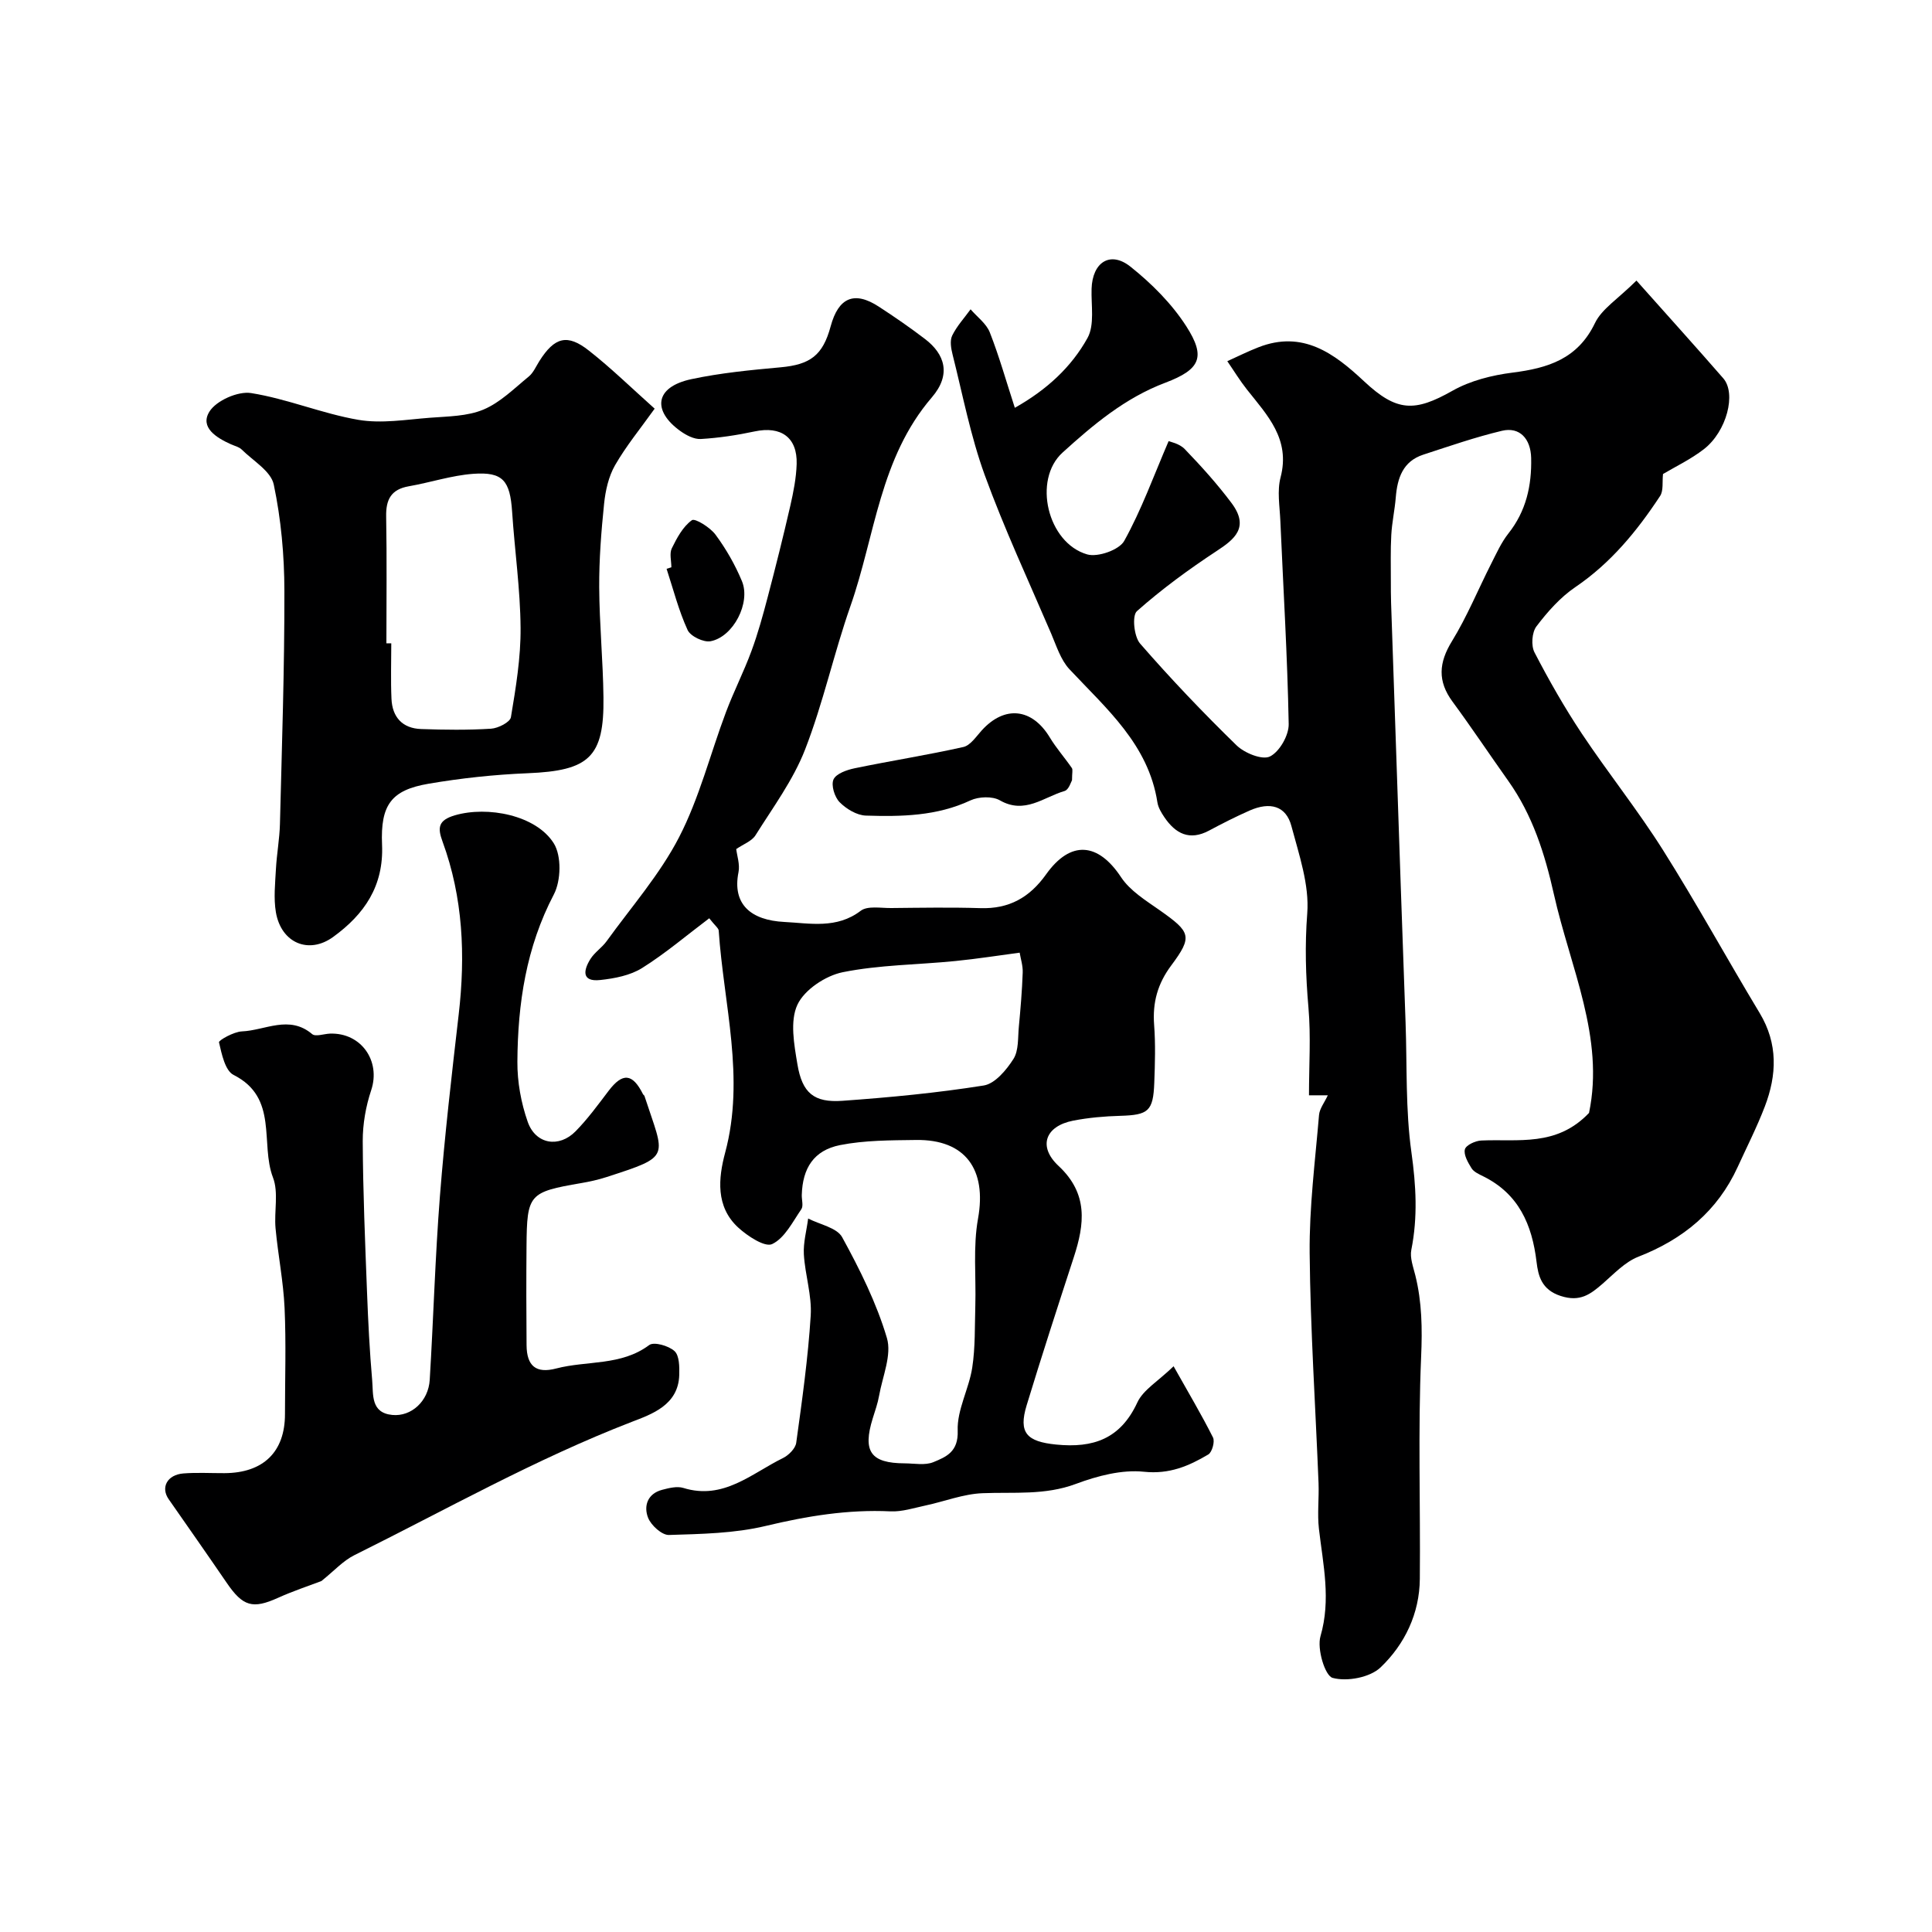
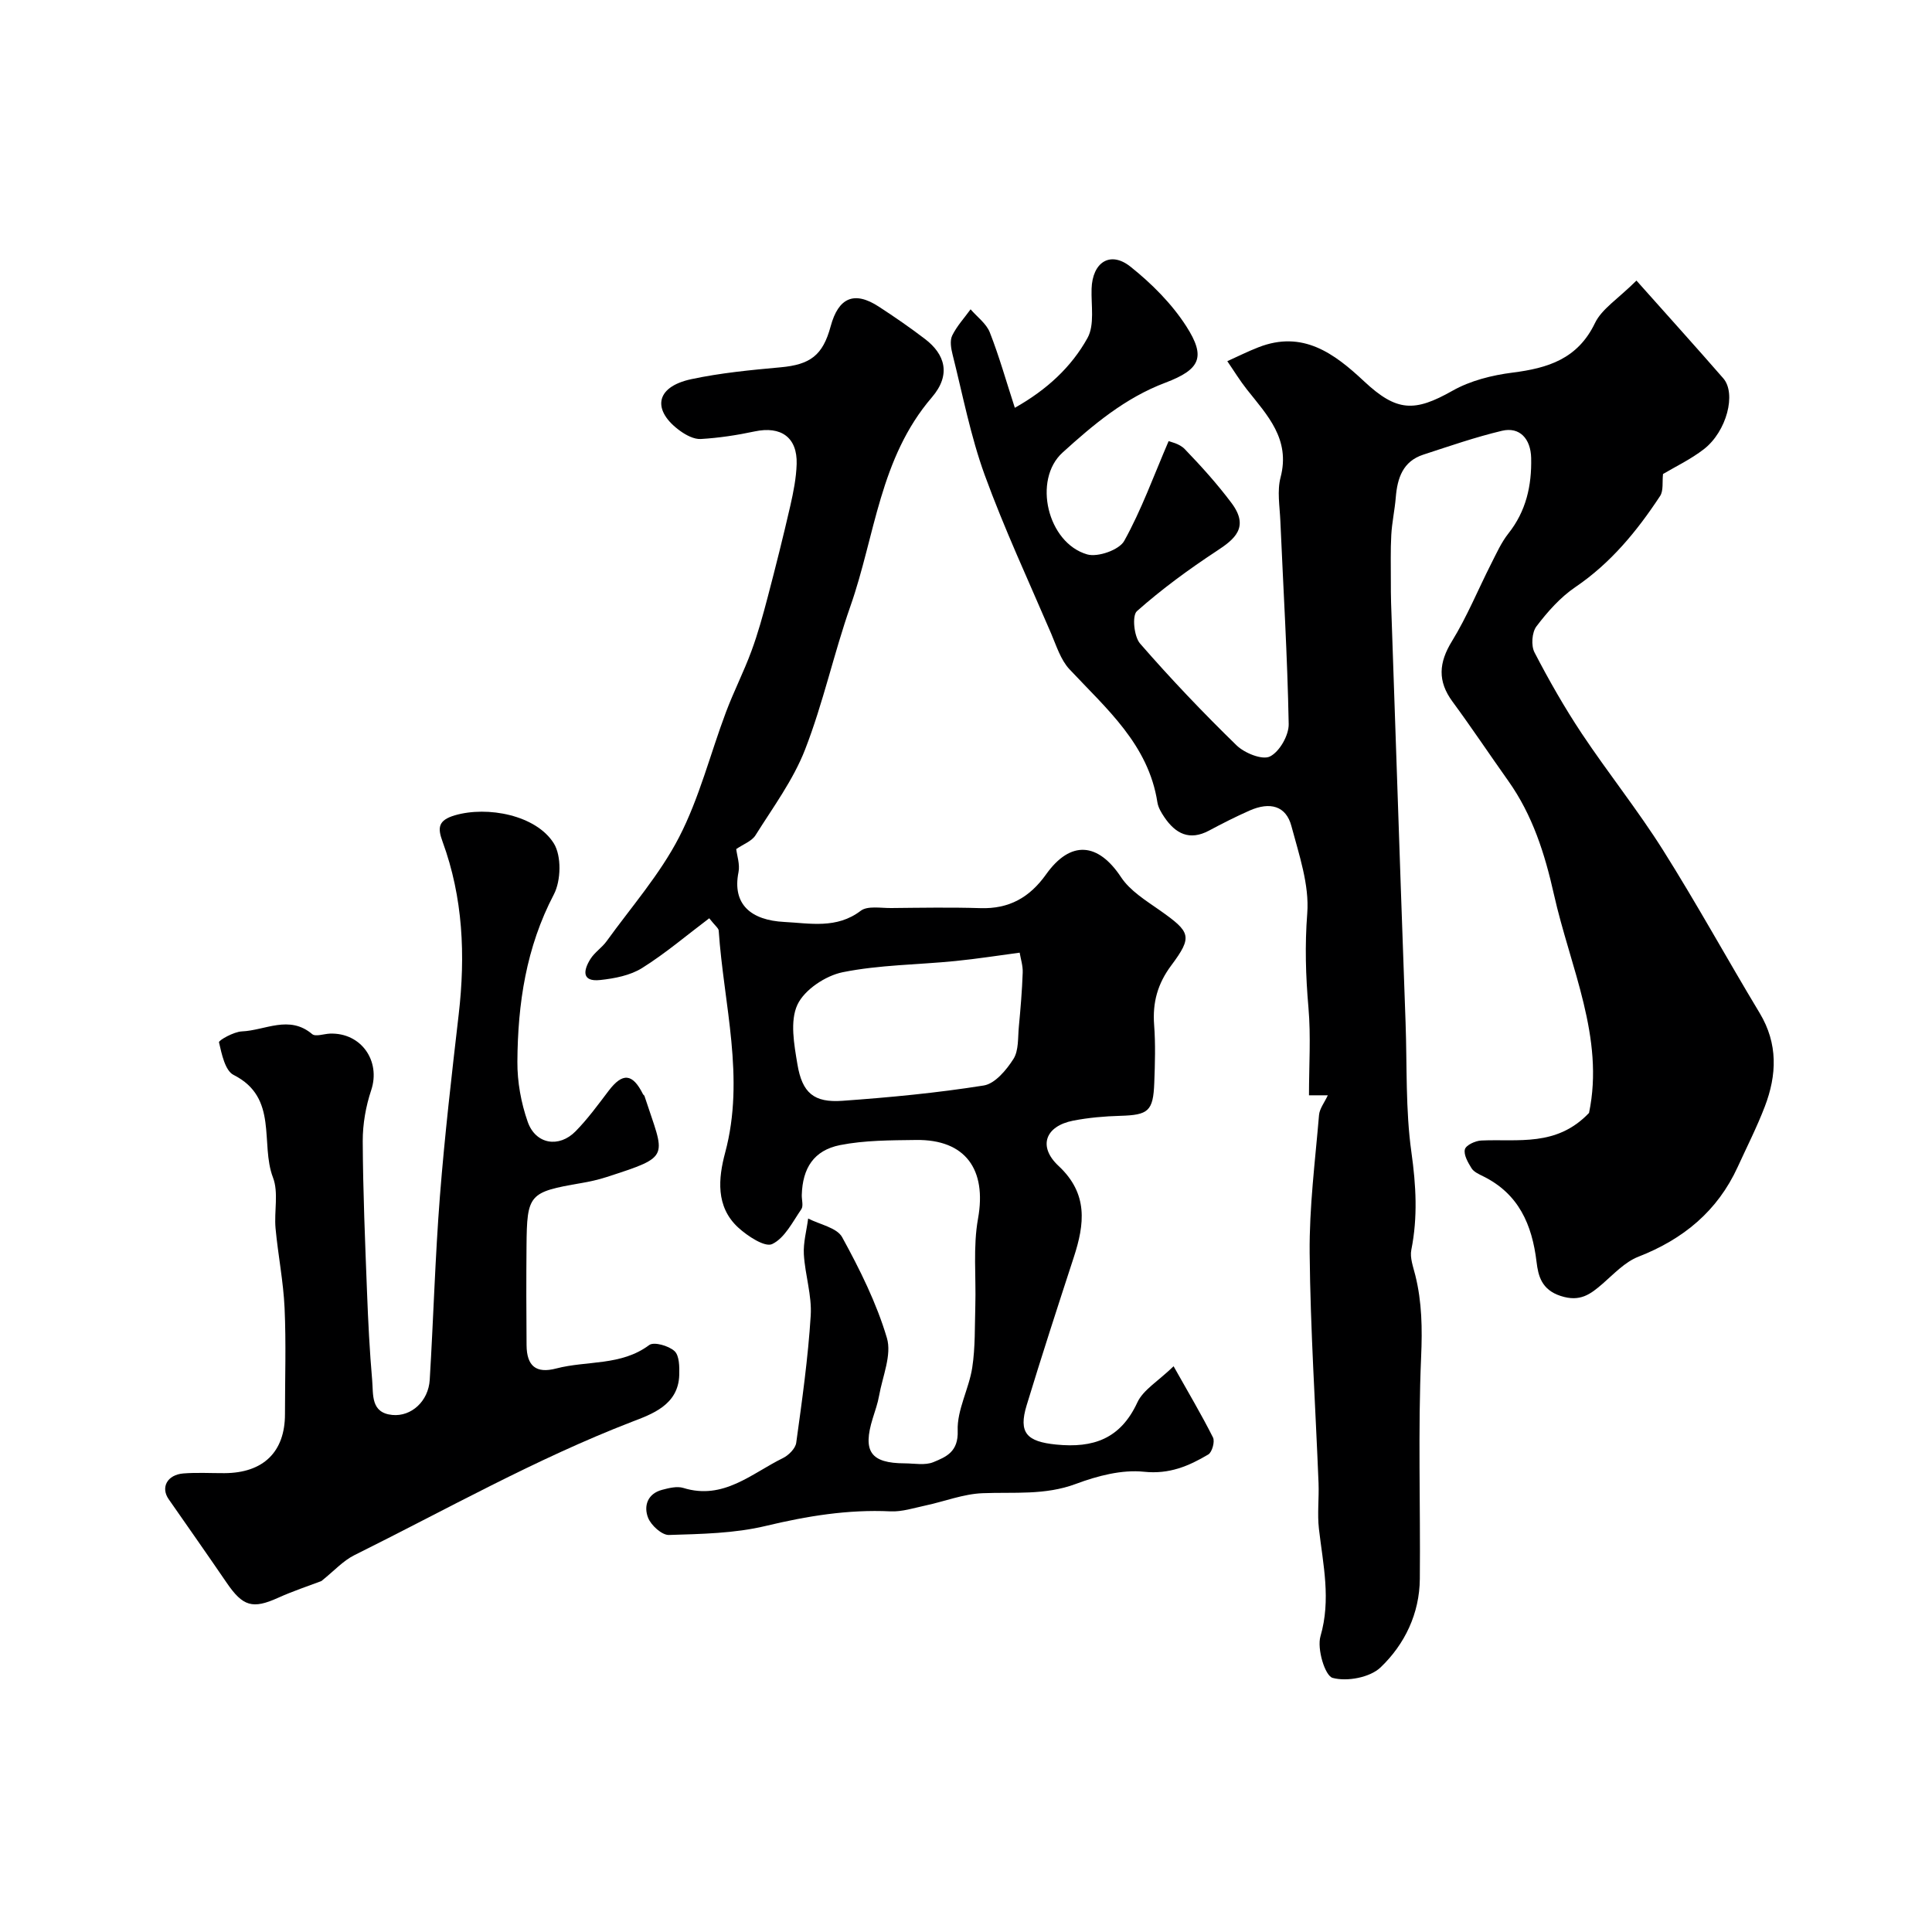
<svg xmlns="http://www.w3.org/2000/svg" enable-background="new 0 0 400 400" viewBox="0 0 400 400">
  <g fill="#000001">
    <path d="m328.99 230.42c3.26-15.57-3.87-30.1-7.27-45.26-1.89-8.43-4.42-16.4-9.45-23.49-3.87-5.45-7.58-11.02-11.54-16.4-3.13-4.25-2.86-8.06-.11-12.53 3.12-5.08 5.4-10.68 8.11-16.02 1.09-2.14 2.09-4.4 3.56-6.26 3.68-4.64 4.85-9.91 4.72-15.64-.09-3.99-2.39-6.5-6.04-5.63-5.51 1.31-10.89 3.18-16.29 4.94-4.23 1.38-5.37 4.84-5.7 8.85-.21 2.6-.79 5.18-.93 7.78-.18 3.18-.08 6.38-.09 9.58 0 1.5 0 3 .05 4.5.66 19.53 1.33 39.07 2 58.6.32 9.43.66 18.87 1 28.3.32 8.96-.03 18.01 1.21 26.84.96 6.85 1.33 13.41-.02 20.18-.33 1.64.39 3.53.82 5.26 1.39 5.57 1.46 11.09 1.21 16.89-.66 15.3-.13 30.65-.27 45.98-.06 7.19-3.13 13.55-8.12 18.32-2.19 2.1-6.95 2.99-9.93 2.18-1.6-.43-3.27-6.04-2.52-8.62 2.21-7.61.54-14.83-.32-22.23-.36-3.12.04-6.33-.08-9.49-.63-15.87-1.69-31.73-1.84-47.6-.09-9.53 1.14-19.07 1.94-28.59.11-1.33 1.13-2.59 1.82-4.09-1.27 0-2.47 0-3.9 0 0-6.2.41-12.23-.11-18.17-.57-6.52-.76-12.88-.25-19.48.46-5.92-1.7-12.16-3.28-18.1-1.1-4.14-4.37-5.1-8.69-3.19-2.84 1.26-5.63 2.67-8.37 4.14-4.04 2.15-6.93.63-9.23-2.76-.63-.93-1.28-2-1.45-3.08-1.86-12.01-10.56-19.39-18.21-27.57-1.82-1.95-2.7-4.84-3.79-7.39-4.68-10.92-9.71-21.71-13.77-32.86-2.92-8.05-4.54-16.57-6.64-24.91-.32-1.26-.59-2.86-.08-3.92.96-1.97 2.51-3.64 3.81-5.44 1.36 1.58 3.26 2.95 3.98 4.78 1.94 4.94 3.38 10.08 5.18 15.61 6.63-3.73 11.72-8.45 15.05-14.46 1.5-2.72.73-6.75.84-10.18.17-5.48 3.85-7.92 8.05-4.58 4.38 3.49 8.56 7.67 11.57 12.36 4.06 6.34 2.93 8.91-4.36 11.67-8.32 3.14-14.9 8.68-21.27 14.46-6.21 5.64-3.13 18.7 5.09 21.08 2.2.64 6.63-.92 7.67-2.78 3.56-6.4 6.07-13.39 9.2-20.67.29.13 2.22.49 3.33 1.64 3.42 3.55 6.74 7.23 9.69 11.17 3.78 5.05.6 7.53-3.06 9.93-5.76 3.79-11.38 7.9-16.53 12.47-1.03.92-.6 5.25.66 6.7 6.35 7.3 13.05 14.33 19.98 21.08 1.65 1.6 5.32 3.09 6.91 2.3 1.98-.98 3.93-4.39 3.88-6.72-.26-14.04-1.12-28.07-1.73-42.11-.13-2.99-.69-6.16.05-8.96 2.07-7.92-2.74-12.85-6.97-18.19-1.47-1.86-2.71-3.9-4.06-5.86 2.15-.97 4.26-2.03 6.45-2.88 9.17-3.58 15.69 1.26 21.86 7.04 6.77 6.33 10.45 6.41 18.33 1.95 3.68-2.08 8.14-3.2 12.38-3.74 7.36-.93 13.52-2.82 17.1-10.26 1.42-2.95 4.74-4.97 8.59-8.8 6.41 7.2 12.25 13.66 17.97 20.23 2.75 3.15.72 11-4 14.67-2.75 2.13-5.96 3.65-8.47 5.15-.19 1.62.13 3.44-.61 4.56-4.78 7.26-10.21 13.88-17.55 18.86-3.11 2.11-5.76 5.11-8.05 8.13-.94 1.24-1.13 3.98-.4 5.38 2.98 5.75 6.2 11.4 9.78 16.79 5.43 8.15 11.58 15.83 16.8 24.1 6.98 11.07 13.28 22.56 20.04 33.78 3.82 6.35 3.57 12.82 1.06 19.37-1.63 4.26-3.71 8.34-5.61 12.5-4.19 9.14-11.26 14.95-20.56 18.58-2.77 1.08-5.05 3.54-7.38 5.57-2.56 2.22-4.7 3.86-8.72 2.55-3.96-1.29-4.64-4.18-4.98-7.02-.93-7.77-3.7-14.12-11.07-17.76-.87-.43-1.92-.9-2.39-1.65-.74-1.19-1.67-2.8-1.38-3.92.23-.88 2.19-1.79 3.42-1.83 7.6-.34 15.56 1.35 22.28-5.71z" />
    <path d="m146.84 190.12c-4.65 3.5-9.05 7.26-13.9 10.3-2.46 1.54-5.69 2.16-8.66 2.48-3.94.43-3.48-2.06-2.03-4.36.87-1.38 2.38-2.34 3.34-3.67 5.13-7.11 11.03-13.83 15.01-21.54 4.2-8.14 6.46-17.27 9.71-25.91 1.6-4.26 3.69-8.34 5.26-12.61 1.35-3.64 2.38-7.41 3.37-11.17 1.65-6.28 3.23-12.58 4.68-18.9.65-2.85 1.23-5.77 1.32-8.68.16-5.51-3.25-7.9-8.69-6.74-3.66.78-7.41 1.35-11.14 1.57-1.41.09-3.08-.8-4.31-1.69-5.66-4.09-5.38-9.05 2.34-10.7 6.05-1.29 12.27-1.89 18.45-2.45 6.16-.56 8.76-2.46 10.39-8.49 1.61-5.97 4.9-7.37 9.94-4.09 3.28 2.13 6.51 4.36 9.61 6.73 4.08 3.12 5.47 7.33 1.4 12.07-10.81 12.58-11.74 28.64-16.85 43.2-3.44 9.8-5.64 20.06-9.4 29.72-2.45 6.3-6.63 11.95-10.26 17.74-.77 1.23-2.53 1.85-3.99 2.86.15 1.34.79 3.16.47 4.78-1.34 6.68 2.6 9.96 9.48 10.31 5.31.27 10.84 1.48 15.82-2.31 1.42-1.08 4.15-.55 6.29-.57 6.16-.06 12.33-.17 18.49.02 5.92.19 10.17-2.18 13.6-6.99 5.09-7.15 10.79-6.58 15.52.58 1.87 2.83 5.15 4.84 8.04 6.87 6.38 4.5 6.83 5.4 2.35 11.41-2.83 3.79-3.89 7.68-3.54 12.31.3 3.98.18 8 .03 11.99-.22 5.89-1.24 6.66-7.05 6.83-3.26.09-6.56.38-9.75 1-5.76 1.13-7.34 5.34-3.02 9.37 6.18 5.76 5.4 12.04 3.15 18.93-3.32 10.18-6.63 20.37-9.75 30.62-1.76 5.76.06 7.53 6.1 8.14 7.71.77 13.33-1.19 16.81-8.71 1.22-2.63 4.3-4.39 7.51-7.5 3.06 5.45 5.78 10.01 8.16 14.75.42.84-.19 3.04-.97 3.51-4.05 2.4-8.06 4.13-13.32 3.58-4.59-.48-9.67.86-14.11 2.52-6.4 2.39-12.81 1.66-19.3 1.92-3.98.15-7.91 1.72-11.88 2.56-2.38.51-4.82 1.31-7.2 1.2-8.81-.42-17.27.97-25.83 3.02-6.47 1.55-13.33 1.66-20.04 1.87-1.45.04-3.69-1.99-4.31-3.56-.95-2.42-.14-4.99 2.91-5.79 1.41-.37 3.08-.79 4.38-.39 8.31 2.58 14.12-2.99 20.63-6.18 1.18-.58 2.59-1.99 2.75-3.17 1.21-8.76 2.45-17.53 3-26.34.26-4.17-1.17-8.42-1.42-12.66-.14-2.45.57-4.95.89-7.43 2.41 1.25 5.95 1.89 7.04 3.87 3.65 6.66 7.11 13.61 9.26 20.85 1.05 3.52-.9 7.95-1.61 11.95-.28 1.6-.84 3.15-1.32 4.71-2.13 6.86-.43 9.28 6.62 9.31 2 .01 4.21.46 5.94-.25 2.66-1.1 5.19-2.14 5.03-6.52-.16-4.3 2.33-8.63 3.01-13.04.65-4.22.51-8.57.64-12.86.17-6.01-.49-12.16.56-18 1.83-10.16-2.59-16.43-12.85-16.28-5.25.07-10.61.05-15.72 1.06-5.45 1.09-7.76 4.79-7.92 10.32-.03 1 .37 2.27-.09 2.95-1.81 2.63-3.45 5.99-6.04 7.22-1.5.72-5.1-1.65-7.03-3.42-4.71-4.32-4.12-10.23-2.7-15.52 4.16-15.53-.31-30.67-1.34-45.97-.05-.51-.76-1-1.96-2.54zm64.27 7.12c-4.11.54-8.69 1.27-13.31 1.73-7.79.78-15.72.78-23.34 2.32-3.54.72-7.91 3.62-9.36 6.72-1.58 3.39-.69 8.23-.01 12.3.99 6 3.44 8.02 9.32 7.6 9.79-.7 19.58-1.63 29.26-3.17 2.33-.37 4.7-3.21 6.15-5.49 1.12-1.76.9-4.4 1.12-6.67.35-3.73.67-7.46.8-11.2.06-1.42-.42-2.87-.63-4.14z" />
    <path d="m66.54 327.34c-2.68 1.02-5.9 2.08-8.97 3.47-5.25 2.37-7.28 1.81-10.65-3.13-3.96-5.79-7.99-11.54-12-17.29-1.69-2.43-.31-5.06 3.05-5.33 2.81-.22 5.66-.05 8.49-.06 8.06-.03 12.54-4.4 12.54-12.2 0-7.33.25-14.67-.08-21.98-.25-5.52-1.36-10.99-1.87-16.51-.32-3.51.66-7.4-.53-10.51-2.7-7.02 1.2-16.54-8.15-21.24-1.77-.89-2.47-4.34-3.03-6.76-.09-.41 3.05-2.19 4.74-2.26 4.82-.2 9.79-3.47 14.55.56.7.59 2.42-.05 3.67-.1 6.48-.24 10.57 5.67 8.55 11.72-1.12 3.35-1.76 7.03-1.75 10.55.05 10.43.49 20.86.89 31.28.23 6.1.54 12.2 1.07 18.28.25 2.9-.33 6.68 4.15 7.12 3.95.39 7.49-2.85 7.76-7.26.77-12.67 1.12-25.38 2.11-38.03.99-12.58 2.44-25.12 3.89-37.65 1.41-12.19.91-24.16-3.35-35.78-1.05-2.85-.92-4.41 2.56-5.43 6.74-1.97 16.82-.05 20.48 5.81 1.62 2.6 1.5 7.72.01 10.57-5.74 10.96-7.48 22.62-7.55 34.64-.03 4.16.76 8.52 2.14 12.45 1.64 4.66 6.48 5.45 9.92 1.94 2.51-2.56 4.65-5.5 6.83-8.37 2.89-3.8 4.94-3.64 7.11.69.07.14.26.24.31.38 4.19 12.87 5.76 12.38-7.89 16.8-1.7.55-3.47.94-5.23 1.24-10.81 1.86-11.21 2.28-11.3 13.08-.06 6.83-.05 13.66.01 20.49.04 4.33 1.99 5.9 6.14 4.81 6.38-1.67 13.42-.5 19.25-4.85.98-.73 4.03.14 5.24 1.25 1.01.92 1.03 3.26.98 4.96-.18 6.24-5.75 8.12-9.85 9.7-19.9 7.69-38.42 18.16-57.45 27.61-2.3 1.15-4.14 3.22-6.79 5.34z" />
-     <path d="m135.54 84.61c-2.93 4.1-5.9 7.71-8.2 11.71-1.34 2.34-1.99 5.25-2.27 7.98-.59 5.74-1.04 11.52-1.01 17.28.04 7.6.79 15.19.88 22.79.16 12.42-2.97 15.2-15.71 15.72-6.87.28-13.77 1.02-20.54 2.18-7.61 1.31-9.95 4.29-9.59 12.62.37 8.57-3.68 14.42-10.13 19.1-5.05 3.66-10.76 1.25-11.85-5.12-.49-2.91-.15-5.98.01-8.97.17-3.11.75-6.21.83-9.32.4-16.08.95-32.17.92-48.25-.01-7.36-.69-14.83-2.2-22.01-.58-2.77-4.28-4.91-6.64-7.25-.55-.54-1.44-.74-2.19-1.07-3.02-1.35-6.53-3.5-4.49-6.78 1.42-2.29 5.91-4.27 8.62-3.84 7.5 1.19 14.7 4.25 22.2 5.54 4.78.82 9.89-.05 14.84-.43 3.74-.29 7.74-.29 11.09-1.7 3.47-1.46 6.35-4.37 9.35-6.82.97-.79 1.51-2.11 2.21-3.21 3.14-4.97 5.79-5.71 10.28-2.15 4.51 3.54 8.65 7.58 13.59 12zm-55.54 48.59c.34 0 .67 0 1.01-.01 0 3.82-.13 7.65.04 11.47.16 3.82 2.27 6.15 6.15 6.28 4.82.17 9.66.23 14.46-.07 1.48-.09 3.95-1.35 4.12-2.38 1.02-6.11 2.05-12.32 2-18.49-.06-8.01-1.22-16.01-1.75-24.03-.43-6.45-1.88-8.32-8.06-7.87-4.48.33-8.87 1.8-13.34 2.58-3.65.64-4.75 2.73-4.68 6.26.16 8.76.05 17.51.05 26.26z" />
-     <path d="m221.95 161.53c-.18.28-.65 1.98-1.55 2.24-4.32 1.26-8.24 4.89-13.39 1.93-1.55-.89-4.38-.78-6.08.01-6.95 3.26-14.3 3.38-21.66 3.15-1.88-.06-4.06-1.38-5.44-2.78-1.04-1.06-1.8-3.52-1.26-4.71.55-1.2 2.77-1.98 4.39-2.31 7.48-1.55 15.04-2.73 22.49-4.4 1.46-.33 2.65-2.16 3.81-3.44 4.75-5.23 10.42-4.61 14.09 1.46 1.34 2.22 3.09 4.19 4.57 6.34.23.34.03.98.03 2.51z" />
-     <path d="m139 117.45c0-1.32-.43-2.86.09-3.93 1.06-2.16 2.31-4.5 4.16-5.82.64-.46 3.79 1.5 4.9 3.01 2.18 2.95 4.05 6.22 5.46 9.61 1.86 4.47-1.78 11.54-6.49 12.44-1.45.28-4.17-1.03-4.76-2.32-1.85-4.04-2.96-8.42-4.35-12.67.34-.1.66-.21.99-.32z" />
  </g>
</svg>